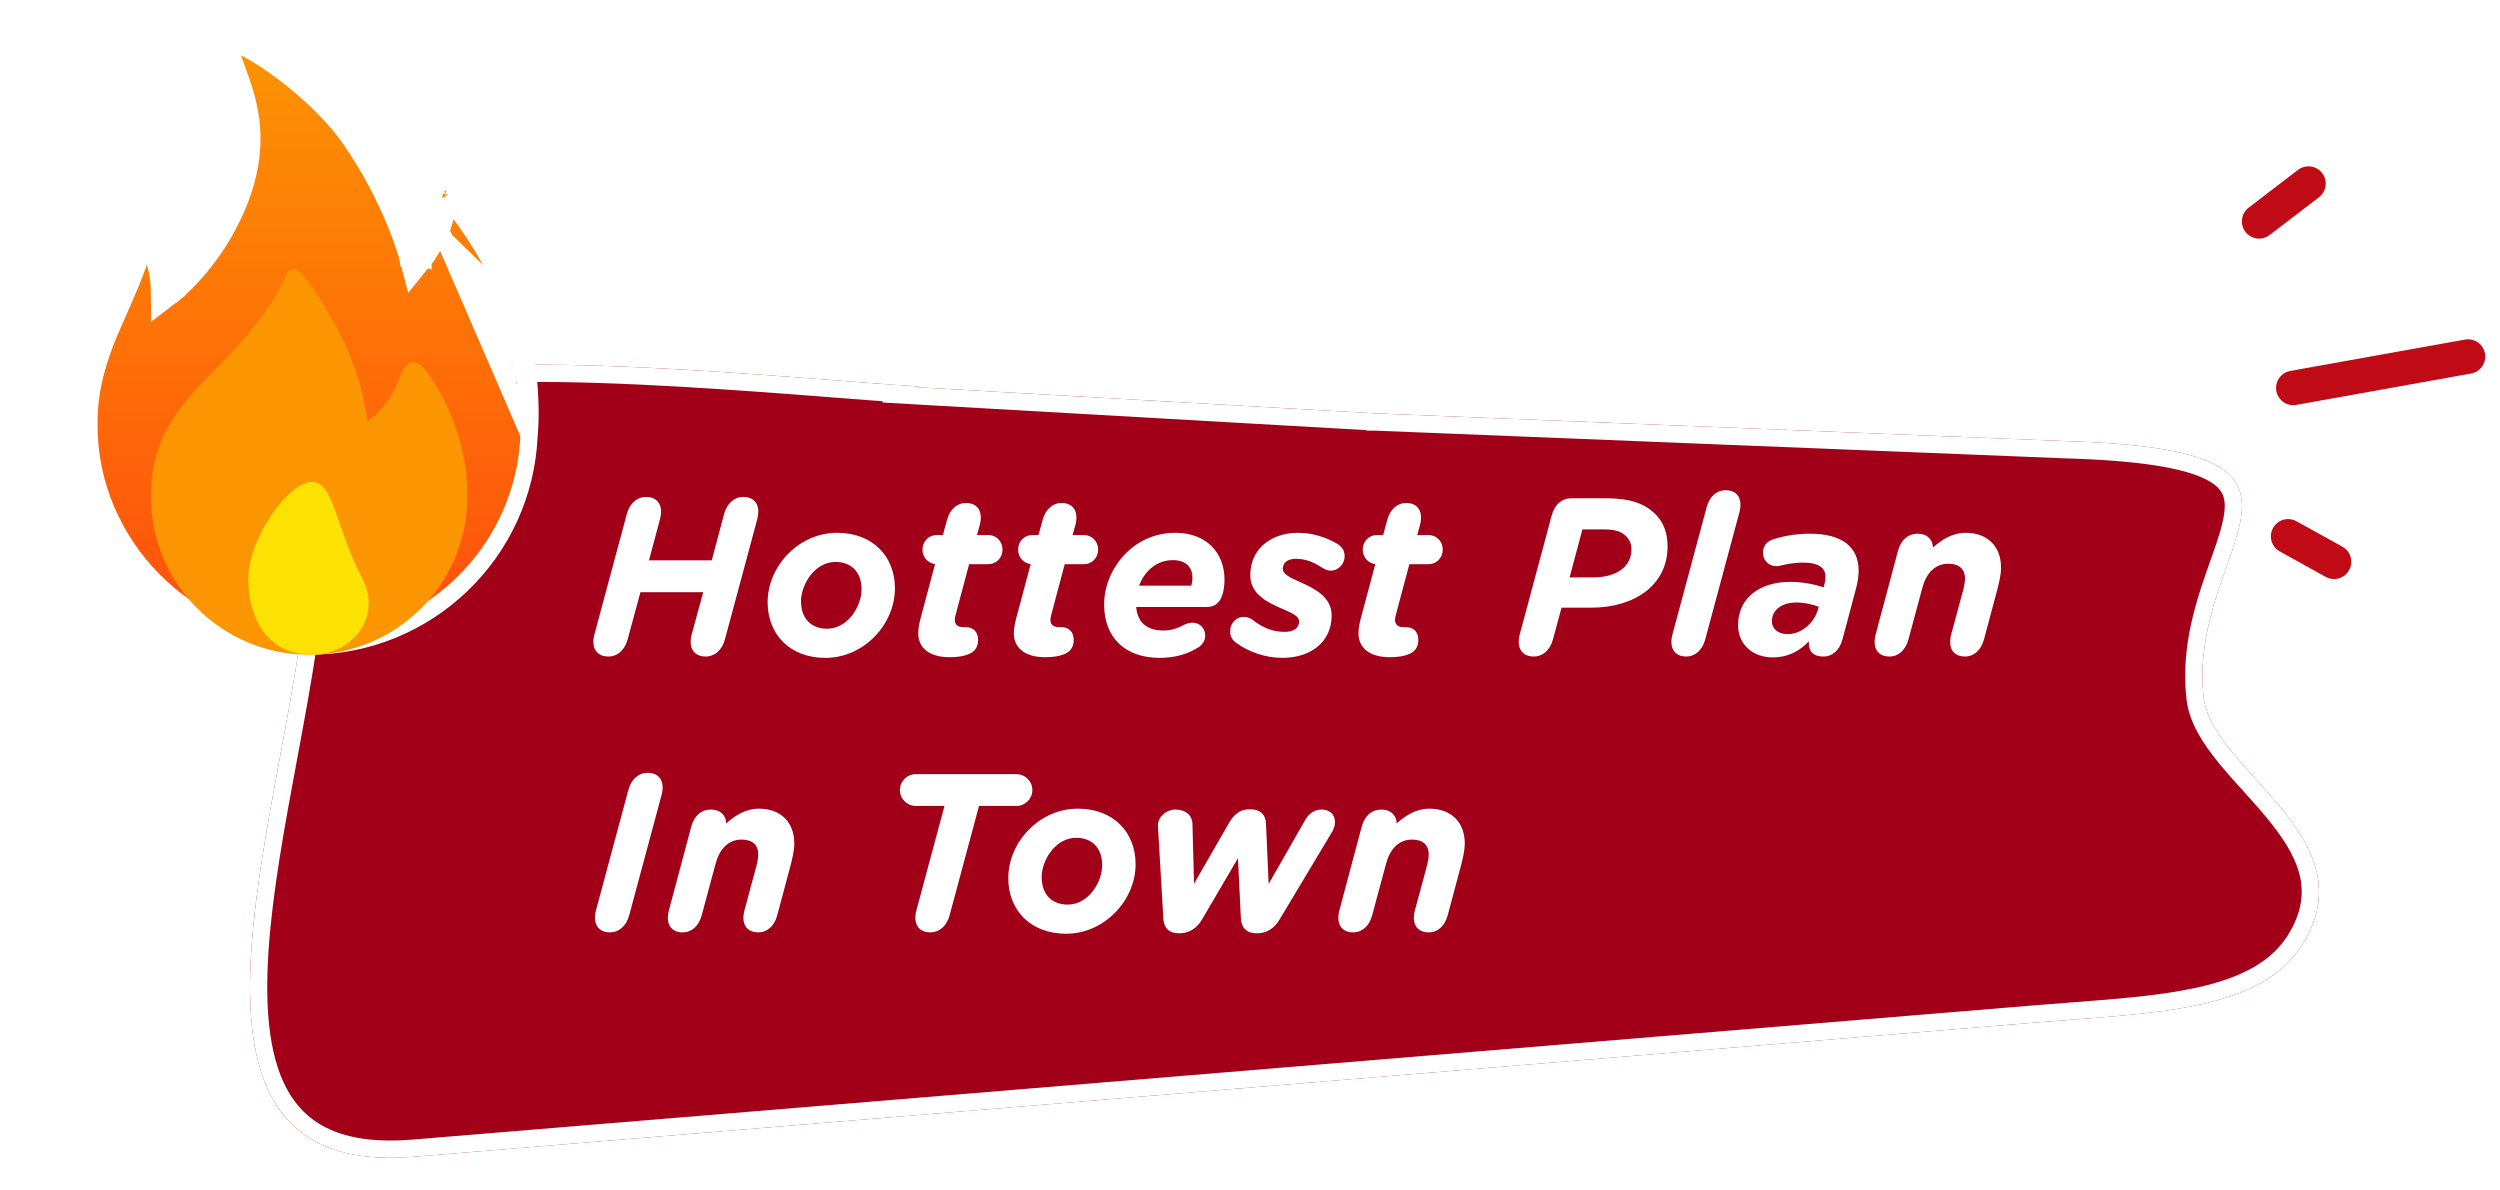
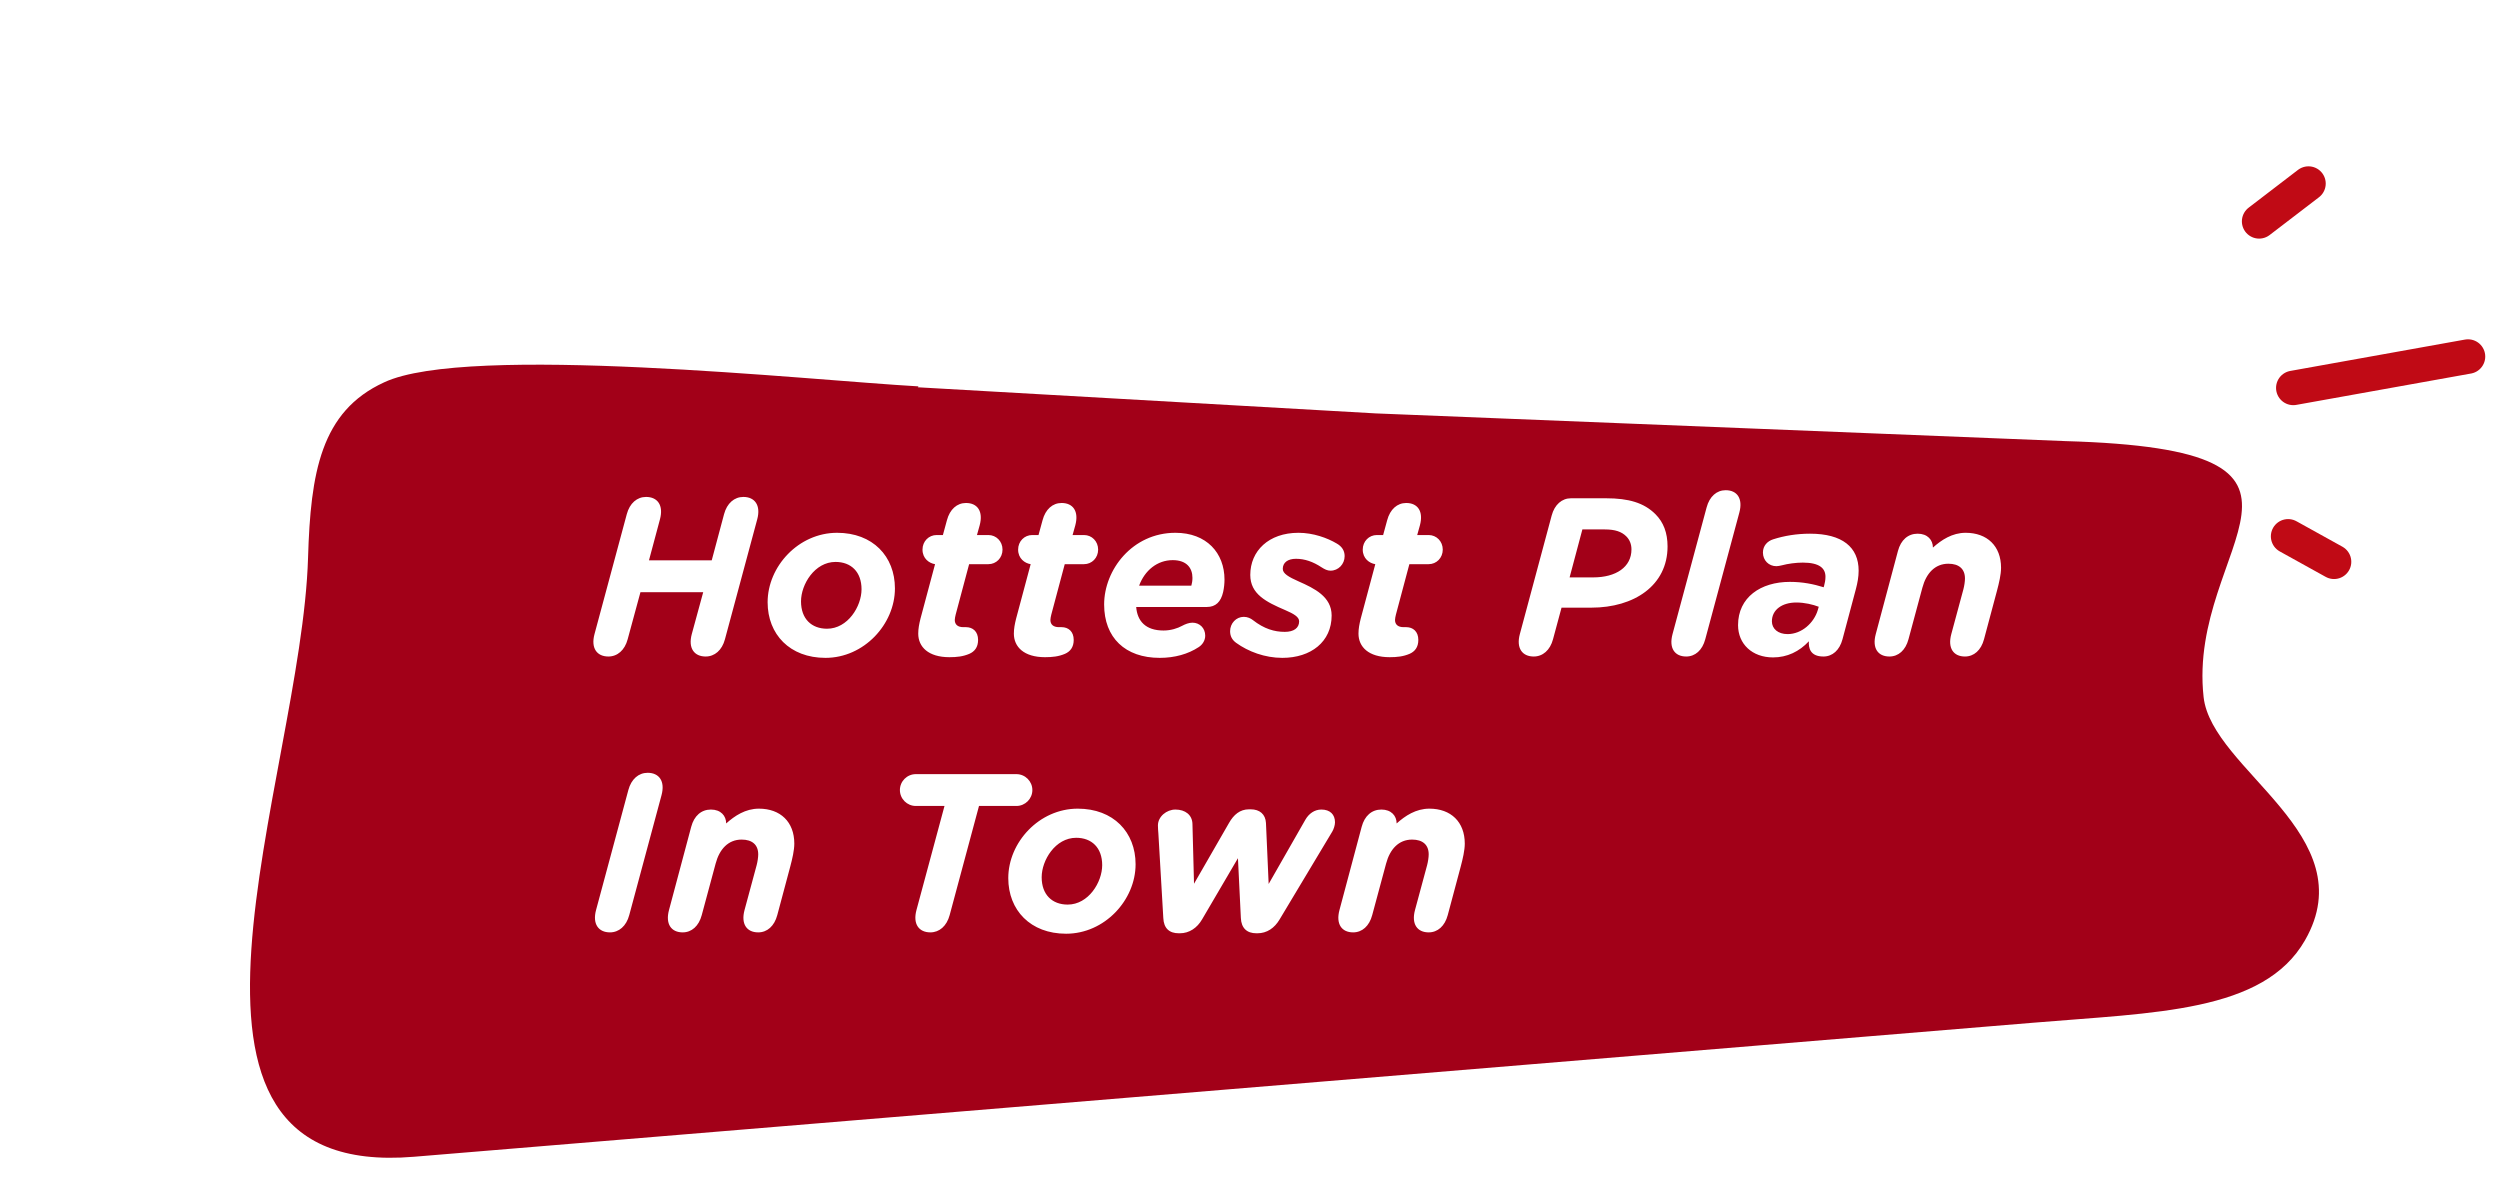
<svg xmlns="http://www.w3.org/2000/svg" width="145" height="69" viewBox="0 0 145 69" fill="none">
  <path d="M131.029 12.839L133.892 10.647M133.011 22.499L143.144 20.68M132.71 31.107L135.375 32.584" stroke="#C00A15" stroke-width="2" stroke-linecap="round" />
  <g filter="url(#filter0_d_5535_18491)">
    <path fill-rule="evenodd" clip-rule="evenodd" d="M53.231 20.462L79.79 21.977L119.784 23.584C137.319 24.089 126.824 29.517 127.809 38.43C128.279 42.667 137.186 46.45 133.688 52.539C131.292 56.723 124.987 56.723 117.917 57.319L24.011 65.092C7.432 66.478 17.485 43.198 17.867 30.346C18.014 25.423 18.602 21.861 22.277 20.177C27.098 17.909 47.014 20.06 53.275 20.41L53.231 20.462Z" fill="#A20018" />
-     <path d="M48.519 20.567C49.941 20.677 51.21 20.776 52.247 20.846L52.198 20.903L53.202 20.961L79.762 22.476L79.762 22.477L79.77 22.477L119.764 24.083L119.769 24.084C124.153 24.21 126.688 24.645 128.08 25.314C128.761 25.641 129.13 26.006 129.325 26.383C129.522 26.763 129.576 27.22 129.506 27.794C129.436 28.373 129.244 29.031 128.987 29.788C128.89 30.073 128.783 30.376 128.671 30.692C128.493 31.193 128.304 31.726 128.129 32.268C127.549 34.064 127.054 36.154 127.312 38.485L127.312 38.486C127.446 39.697 128.174 40.824 129.029 41.88C129.462 42.415 129.945 42.952 130.427 43.486L130.472 43.536C130.942 44.056 131.411 44.576 131.851 45.108C132.763 46.212 133.507 47.321 133.829 48.493C134.144 49.64 134.063 50.881 133.254 52.289L133.254 52.29C132.161 54.199 130.158 55.199 127.449 55.786C125.318 56.248 122.835 56.437 120.142 56.642C119.401 56.698 118.644 56.756 117.875 56.821L23.97 64.594L23.969 64.594C19.945 64.93 17.678 63.771 16.426 61.788C15.133 59.743 14.834 56.702 15.077 53.092C15.31 49.635 16.03 45.764 16.743 41.931C16.771 41.782 16.798 41.633 16.826 41.483C17.561 37.525 18.27 33.62 18.367 30.361C18.441 27.902 18.624 25.852 19.219 24.218C19.803 22.613 20.782 21.412 22.485 20.631L22.485 20.631L22.489 20.629C23.593 20.11 25.646 19.819 28.295 19.707C30.916 19.596 34.036 19.662 37.212 19.811C40.387 19.96 43.608 20.19 46.43 20.405C47.154 20.461 47.853 20.515 48.519 20.567Z" stroke="white" />
  </g>
  <g clip-path="url(#clip0_5535_18491)">
-     <path d="M30.689 25.212L30.689 25.212L30.689 25.211L30.69 25.204L30.692 25.175C30.695 25.149 30.699 25.108 30.703 25.054C30.711 24.946 30.722 24.785 30.73 24.579C30.745 24.166 30.751 23.571 30.71 22.853C30.627 21.413 30.354 19.491 29.604 17.541M30.689 25.212L30.071 17.362M30.689 25.212L30.689 25.212L30.689 25.212L30.687 25.229L30.686 25.246C30.401 32.047 24.8 37.474 17.929 37.474C10.881 37.474 5.159 31.561 5.159 24.703C5.159 24.689 5.159 24.674 5.159 24.66C5.158 23.736 5.158 21.916 6.527 18.835L6.071 18.632L6.527 18.835L6.535 18.819C7.38 16.919 7.933 15.675 8.247 14.529L8.247 14.529C8.287 14.382 8.33 14.242 8.379 14.13C8.466 14.222 8.588 14.383 8.745 14.65L9.151 14.412L8.745 14.65C8.972 15.036 9.1 15.53 9.169 15.954C9.203 16.162 9.221 16.343 9.231 16.471C9.236 16.535 9.238 16.585 9.24 16.618C9.24 16.635 9.241 16.647 9.241 16.655L9.241 16.663L9.241 16.664L9.241 16.664L9.241 16.664L9.241 16.664L9.241 16.664L9.257 17.658L10.046 17.052L9.741 16.656C10.046 17.052 10.046 17.052 10.046 17.052L10.046 17.052L10.047 17.052L10.049 17.05L10.055 17.045L10.076 17.028C10.094 17.014 10.119 16.994 10.15 16.968C10.214 16.915 10.304 16.838 10.415 16.737C10.637 16.535 10.945 16.236 11.296 15.842C11.998 15.055 12.876 13.884 13.584 12.347C14.626 10.084 14.74 8.248 14.508 6.733C14.393 5.982 14.195 5.321 13.995 4.741C13.911 4.497 13.83 4.278 13.756 4.075C13.645 3.773 13.547 3.506 13.467 3.241L13.467 3.241C13.427 3.107 13.392 2.953 13.379 2.809C13.364 2.657 13.377 2.557 13.396 2.507C13.396 2.505 13.397 2.504 13.397 2.502C13.437 2.496 13.556 2.493 13.803 2.584C14.389 2.8 15.542 3.493 16.796 4.478C18.041 5.455 19.33 6.676 20.204 7.91C21.479 9.71 22.345 11.475 22.891 12.791C23.164 13.448 23.357 13.991 23.481 14.368C23.543 14.557 23.588 14.704 23.617 14.803C23.631 14.852 23.642 14.889 23.648 14.914L23.656 14.941L23.657 14.947L23.658 14.947L23.658 14.948L23.658 14.948L23.658 14.948L23.909 15.905L24.53 15.134L24.141 14.82C24.53 15.134 24.531 15.134 24.531 15.134L24.531 15.134L24.531 15.133L24.532 15.132L24.535 15.129L24.543 15.118C24.551 15.109 24.561 15.095 24.574 15.079C24.6 15.045 24.636 14.997 24.681 14.936C24.769 14.814 24.889 14.641 25.02 14.432C25.276 14.02 25.587 13.443 25.753 12.835M30.689 25.212L25.271 12.703M29.604 17.541L30.071 17.362M29.604 17.541C29.604 17.541 29.604 17.541 29.604 17.541L30.071 17.362M29.604 17.541C28.774 15.384 27.289 13.099 26.296 11.891L26.296 11.891C26.2 11.775 26.12 11.688 26.055 11.625M30.071 17.362C29.218 15.145 27.703 12.814 26.682 11.574C25.787 10.485 25.635 11.148 25.416 12.108C25.372 12.298 25.326 12.5 25.271 12.703M26.055 11.625C26.081 11.542 26.105 11.485 26.127 11.449C26.13 11.445 26.132 11.442 26.133 11.44M26.055 11.625C26.035 11.607 26.017 11.59 26 11.576C25.932 11.517 25.9 11.503 25.9 11.503C25.9 11.503 25.9 11.503 25.902 11.503C25.927 11.511 25.997 11.521 26.073 11.484C26.109 11.466 26.128 11.446 26.133 11.44M26.055 11.625C26.029 11.705 26 11.81 25.967 11.945C25.948 12.023 25.928 12.11 25.907 12.204C25.862 12.4 25.811 12.623 25.753 12.835M26.133 11.44C26.134 11.439 26.134 11.438 26.134 11.438C26.134 11.438 26.134 11.439 26.133 11.44ZM25.753 12.835L25.271 12.703M25.753 12.835C25.753 12.835 25.753 12.835 25.753 12.835L25.271 12.703" fill="url(#paint0_linear_5535_18491)" stroke="white" />
-     <path fill-rule="evenodd" clip-rule="evenodd" d="M17.93 37.973C12.861 37.973 8.753 33.865 8.753 28.797C8.753 25.739 9.985 23.882 12.55 21.365C14.192 19.753 15.729 17.773 16.383 16.424C16.511 16.159 16.804 14.776 17.932 16.395C18.524 17.244 19.452 18.755 20.047 20.044C21.073 22.267 21.318 24.421 21.318 24.421C21.318 24.421 22.323 23.828 23.012 22.303C23.234 21.811 23.683 19.95 24.938 21.811C25.859 23.176 27.124 25.631 27.106 28.797C27.106 33.865 22.997 37.973 17.93 37.973Z" fill="#FC9502" />
-     <path fill-rule="evenodd" clip-rule="evenodd" d="M18.071 27.95C19.377 27.95 19.377 30.368 21.035 33.597C22.14 35.747 20.488 37.973 18.071 37.973C15.654 37.973 14.4 36.014 14.4 33.597C14.4 31.18 16.765 27.95 18.071 27.95Z" fill="#FCE202" />
-   </g>
+     </g>
  <path d="M43.919 30.122L42.047 37.077C41.878 37.714 41.449 38.078 40.929 38.078C40.266 38.078 39.902 37.597 40.123 36.778L40.786 34.347H37.146L36.405 37.077C36.236 37.714 35.807 38.078 35.287 38.078C34.624 38.078 34.26 37.597 34.481 36.778L36.353 29.823C36.522 29.186 36.951 28.822 37.471 28.822C38.134 28.822 38.498 29.303 38.277 30.122L37.64 32.501H41.28L41.995 29.823C42.164 29.186 42.593 28.822 43.113 28.822C43.776 28.822 44.14 29.303 43.919 30.122ZM47.876 38.156C45.809 38.156 44.522 36.791 44.522 34.932C44.522 32.852 46.316 30.902 48.552 30.902C50.619 30.902 51.906 32.267 51.906 34.126C51.906 36.206 50.112 38.156 47.876 38.156ZM47.967 36.466C49.176 36.466 49.969 35.166 49.969 34.178C49.969 33.164 49.358 32.592 48.461 32.592C47.252 32.592 46.459 33.892 46.459 34.88C46.459 35.894 47.07 36.466 47.967 36.466ZM54.688 31.032L54.922 30.174C55.091 29.537 55.507 29.173 56.027 29.173C56.69 29.173 57.041 29.654 56.82 30.473L56.664 31.032H57.327C57.782 31.032 58.146 31.396 58.146 31.877C58.146 32.358 57.782 32.722 57.327 32.722H56.209L55.429 35.647C55.403 35.751 55.377 35.881 55.377 35.959C55.377 36.219 55.546 36.375 55.871 36.375H56.027C56.417 36.375 56.729 36.622 56.729 37.116C56.729 37.545 56.521 37.792 56.222 37.922C55.858 38.078 55.494 38.117 55.065 38.117C53.843 38.117 53.258 37.519 53.258 36.752C53.258 36.466 53.31 36.193 53.388 35.881L54.233 32.722C53.895 32.67 53.505 32.397 53.505 31.877C53.505 31.396 53.869 31.032 54.324 31.032H54.688ZM60.234 31.032L60.468 30.174C60.637 29.537 61.053 29.173 61.573 29.173C62.236 29.173 62.587 29.654 62.366 30.473L62.21 31.032H62.873C63.328 31.032 63.692 31.396 63.692 31.877C63.692 32.358 63.328 32.722 62.873 32.722H61.755L60.975 35.647C60.949 35.751 60.923 35.881 60.923 35.959C60.923 36.219 61.092 36.375 61.417 36.375H61.573C61.963 36.375 62.275 36.622 62.275 37.116C62.275 37.545 62.067 37.792 61.768 37.922C61.404 38.078 61.04 38.117 60.611 38.117C59.389 38.117 58.804 37.519 58.804 36.752C58.804 36.466 58.856 36.193 58.934 35.881L59.779 32.722C59.441 32.67 59.051 32.397 59.051 31.877C59.051 31.396 59.415 31.032 59.87 31.032H60.234ZM67.485 36.57C67.914 36.57 68.304 36.44 68.564 36.297C68.733 36.206 68.954 36.115 69.162 36.115C69.578 36.115 69.903 36.427 69.903 36.869C69.903 37.142 69.747 37.389 69.526 37.532C68.915 37.935 68.135 38.156 67.264 38.156C65.262 38.156 64.04 36.986 64.04 35.062C64.04 33.047 65.678 30.902 68.174 30.902C69.981 30.902 71.021 32.072 71.021 33.619C71.021 33.84 70.995 34.1 70.943 34.334C70.813 34.906 70.514 35.205 69.994 35.205H65.899C65.964 36.024 66.445 36.57 67.485 36.57ZM66.068 33.97H69.097C69.136 33.84 69.162 33.684 69.162 33.515C69.162 32.943 68.824 32.488 68.018 32.488C67.121 32.488 66.393 33.086 66.068 33.97ZM74.518 36.648C75.038 36.648 75.35 36.427 75.35 36.037C75.35 35.777 75.025 35.595 74.544 35.387C73.452 34.919 72.516 34.464 72.516 33.346C72.516 31.955 73.582 30.902 75.311 30.902C76.169 30.902 76.988 31.201 77.534 31.526C77.807 31.682 77.989 31.916 77.989 32.254C77.989 32.722 77.625 33.099 77.17 33.099C76.988 33.099 76.832 33.021 76.65 32.904C76.156 32.579 75.675 32.41 75.168 32.41C74.687 32.41 74.401 32.631 74.401 32.995C74.401 33.268 74.739 33.463 75.324 33.723C76.234 34.126 77.235 34.607 77.235 35.699C77.235 37.22 76.039 38.156 74.375 38.156C73.361 38.156 72.399 37.792 71.697 37.285C71.463 37.116 71.346 36.895 71.346 36.609C71.346 36.154 71.697 35.777 72.139 35.777C72.36 35.777 72.542 35.868 72.659 35.959C73.322 36.479 73.92 36.648 74.518 36.648ZM80.222 31.032L80.456 30.174C80.625 29.537 81.041 29.173 81.561 29.173C82.224 29.173 82.575 29.654 82.354 30.473L82.198 31.032H82.861C83.316 31.032 83.68 31.396 83.68 31.877C83.68 32.358 83.316 32.722 82.861 32.722H81.743L80.963 35.647C80.937 35.751 80.911 35.881 80.911 35.959C80.911 36.219 81.08 36.375 81.405 36.375H81.561C81.951 36.375 82.263 36.622 82.263 37.116C82.263 37.545 82.055 37.792 81.756 37.922C81.392 38.078 81.028 38.117 80.599 38.117C79.377 38.117 78.792 37.519 78.792 36.752C78.792 36.466 78.844 36.193 78.922 35.881L79.767 32.722C79.429 32.67 79.039 32.397 79.039 31.877C79.039 31.396 79.403 31.032 79.858 31.032H80.222ZM90.569 35.244L90.075 37.077C89.906 37.714 89.477 38.078 88.957 38.078C88.294 38.078 87.93 37.597 88.151 36.778L89.997 29.901C90.166 29.264 90.595 28.9 91.115 28.9H93.156C94.456 28.9 95.353 29.16 96.016 29.823C96.484 30.291 96.718 30.902 96.718 31.695C96.718 33.957 94.781 35.244 92.298 35.244H90.569ZM91.037 33.489H92.402C93.728 33.489 94.625 32.891 94.625 31.864C94.625 31.565 94.521 31.305 94.326 31.11C94.053 30.837 93.676 30.707 93.078 30.707H91.778L91.037 33.489ZM100.881 29.732L98.905 37.077C98.736 37.714 98.32 38.078 97.8 38.078C97.137 38.078 96.786 37.597 97.007 36.778L98.983 29.433C99.152 28.796 99.568 28.432 100.088 28.432C100.751 28.432 101.102 28.913 100.881 29.732ZM105.76 38.078C104.993 38.078 104.889 37.584 104.915 37.194C104.356 37.792 103.654 38.13 102.835 38.13C101.626 38.13 100.807 37.35 100.807 36.258C100.807 34.646 102.12 33.749 103.81 33.749C104.564 33.749 105.188 33.879 105.773 34.061L105.799 33.97C105.838 33.814 105.877 33.658 105.877 33.45C105.877 32.969 105.539 32.631 104.564 32.631C104.161 32.631 103.693 32.696 103.355 32.787C103.238 32.813 103.121 32.839 103.03 32.839C102.588 32.839 102.25 32.501 102.25 32.046C102.25 31.656 102.51 31.383 102.848 31.279C103.498 31.071 104.213 30.954 104.98 30.954C106.852 30.954 107.801 31.734 107.801 33.099C107.801 33.463 107.736 33.801 107.645 34.152L106.865 37.077C106.696 37.714 106.28 38.078 105.76 38.078ZM103.68 36.778C104.499 36.778 105.214 36.128 105.435 35.374L105.487 35.192C105.149 35.062 104.668 34.945 104.187 34.945C103.368 34.945 102.77 35.361 102.77 36.037C102.77 36.466 103.121 36.778 103.68 36.778ZM111.225 30.954C111.797 30.954 112.109 31.318 112.109 31.76C112.603 31.318 113.227 30.902 114.007 30.902C115.255 30.902 116.061 31.669 116.061 32.93C116.061 33.32 115.944 33.814 115.827 34.256L115.073 37.077C114.904 37.714 114.488 38.078 113.968 38.078C113.305 38.078 112.954 37.597 113.175 36.778L113.877 34.178C113.929 33.983 113.968 33.723 113.968 33.554C113.968 32.995 113.617 32.696 113.006 32.696C112.226 32.696 111.719 33.255 111.498 34.087L110.692 37.077C110.523 37.714 110.107 38.078 109.587 38.078C108.924 38.078 108.573 37.597 108.794 36.778L110.081 31.955C110.25 31.318 110.666 30.954 111.225 30.954ZM38.368 46.122L36.496 53.077C36.327 53.714 35.898 54.078 35.378 54.078C34.715 54.078 34.351 53.597 34.572 52.778L36.444 45.823C36.613 45.186 37.042 44.822 37.562 44.822C38.225 44.822 38.589 45.303 38.368 46.122ZM41.234 46.954C41.806 46.954 42.118 47.318 42.118 47.76C42.612 47.318 43.236 46.902 44.016 46.902C45.264 46.902 46.07 47.669 46.07 48.93C46.07 49.32 45.953 49.814 45.836 50.256L45.082 53.077C44.913 53.714 44.497 54.078 43.977 54.078C43.314 54.078 42.963 53.597 43.184 52.778L43.886 50.178C43.938 49.983 43.977 49.723 43.977 49.554C43.977 48.995 43.626 48.696 43.015 48.696C42.235 48.696 41.728 49.255 41.507 50.087L40.701 53.077C40.532 53.714 40.116 54.078 39.596 54.078C38.933 54.078 38.582 53.597 38.803 52.778L40.09 47.955C40.259 47.318 40.675 46.954 41.234 46.954ZM56.782 46.746L55.08 53.077C54.91 53.714 54.481 54.078 53.962 54.078C53.298 54.078 52.934 53.597 53.156 52.778L54.781 46.746H53.117C52.609 46.746 52.194 46.33 52.194 45.823C52.194 45.316 52.609 44.9 53.117 44.9H58.953C59.461 44.9 59.877 45.316 59.877 45.823C59.877 46.33 59.461 46.746 58.953 46.746H56.782ZM61.834 54.156C59.767 54.156 58.48 52.791 58.48 50.932C58.48 48.852 60.274 46.902 62.51 46.902C64.577 46.902 65.864 48.267 65.864 50.126C65.864 52.206 64.07 54.156 61.834 54.156ZM61.925 52.466C63.134 52.466 63.927 51.166 63.927 50.178C63.927 49.164 63.316 48.592 62.419 48.592C61.21 48.592 60.417 49.892 60.417 50.88C60.417 51.894 61.028 52.466 61.925 52.466ZM67.472 53.246L67.186 48.345C67.173 48.202 67.16 48.007 67.16 47.877C67.16 47.357 67.667 46.954 68.174 46.954C68.746 46.954 69.149 47.266 69.162 47.786L69.253 51.257L71.281 47.734C71.554 47.253 71.918 46.941 72.438 46.941H72.542C73.062 46.941 73.4 47.227 73.426 47.734L73.582 51.27L75.714 47.539C75.909 47.201 76.234 46.954 76.637 46.954C77.144 46.954 77.43 47.24 77.43 47.695C77.43 47.864 77.352 48.098 77.274 48.228L74.219 53.324C73.92 53.831 73.478 54.13 72.932 54.13H72.867C72.321 54.13 71.996 53.831 71.97 53.246L71.801 49.775L69.721 53.324C69.435 53.818 68.98 54.13 68.434 54.13H68.369C67.823 54.13 67.498 53.844 67.472 53.246ZM80.121 46.954C80.693 46.954 81.005 47.318 81.005 47.76C81.499 47.318 82.123 46.902 82.903 46.902C84.151 46.902 84.957 47.669 84.957 48.93C84.957 49.32 84.84 49.814 84.723 50.256L83.969 53.077C83.8 53.714 83.384 54.078 82.864 54.078C82.201 54.078 81.85 53.597 82.071 52.778L82.773 50.178C82.825 49.983 82.864 49.723 82.864 49.554C82.864 48.995 82.513 48.696 81.902 48.696C81.122 48.696 80.615 49.255 80.394 50.087L79.588 53.077C79.419 53.714 79.003 54.078 78.483 54.078C77.82 54.078 77.469 53.597 77.69 52.778L78.977 47.955C79.146 47.318 79.562 46.954 80.121 46.954Z" fill="white" />
  <defs>
    <filter id="filter0_d_5535_18491" x="14.5" y="19.151" width="120" height="48" filterUnits="userSpaceOnUse" color-interpolation-filters="sRGB">
      <feFlood flood-opacity="0" result="BackgroundImageFix" />
      <feColorMatrix in="SourceAlpha" type="matrix" values="0 0 0 0 0 0 0 0 0 0 0 0 0 0 0 0 0 0 127 0" result="hardAlpha" />
      <feOffset dy="2" />
      <feComposite in2="hardAlpha" operator="out" />
      <feColorMatrix type="matrix" values="0 0 0 0 0 0 0 0 0 0 0 0 0 0 0 0 0 0 0.15 0" />
      <feBlend mode="normal" in2="BackgroundImageFix" result="effect1_dropShadow_5535_18491" />
      <feBlend mode="normal" in="SourceGraphic" in2="effect1_dropShadow_5535_18491" result="shape" />
    </filter>
    <linearGradient id="paint0_linear_5535_18491" x1="17.949" y1="38" x2="17.949" y2="2.027" gradientUnits="userSpaceOnUse">
      <stop stop-color="#FF4C0D" />
      <stop offset="1" stop-color="#FC9502" />
    </linearGradient>
    <clipPath id="clip0_5535_18491">
-       <rect width="36" height="36" fill="white" transform="translate(0 2)" />
-     </clipPath>
+       </clipPath>
  </defs>
</svg>